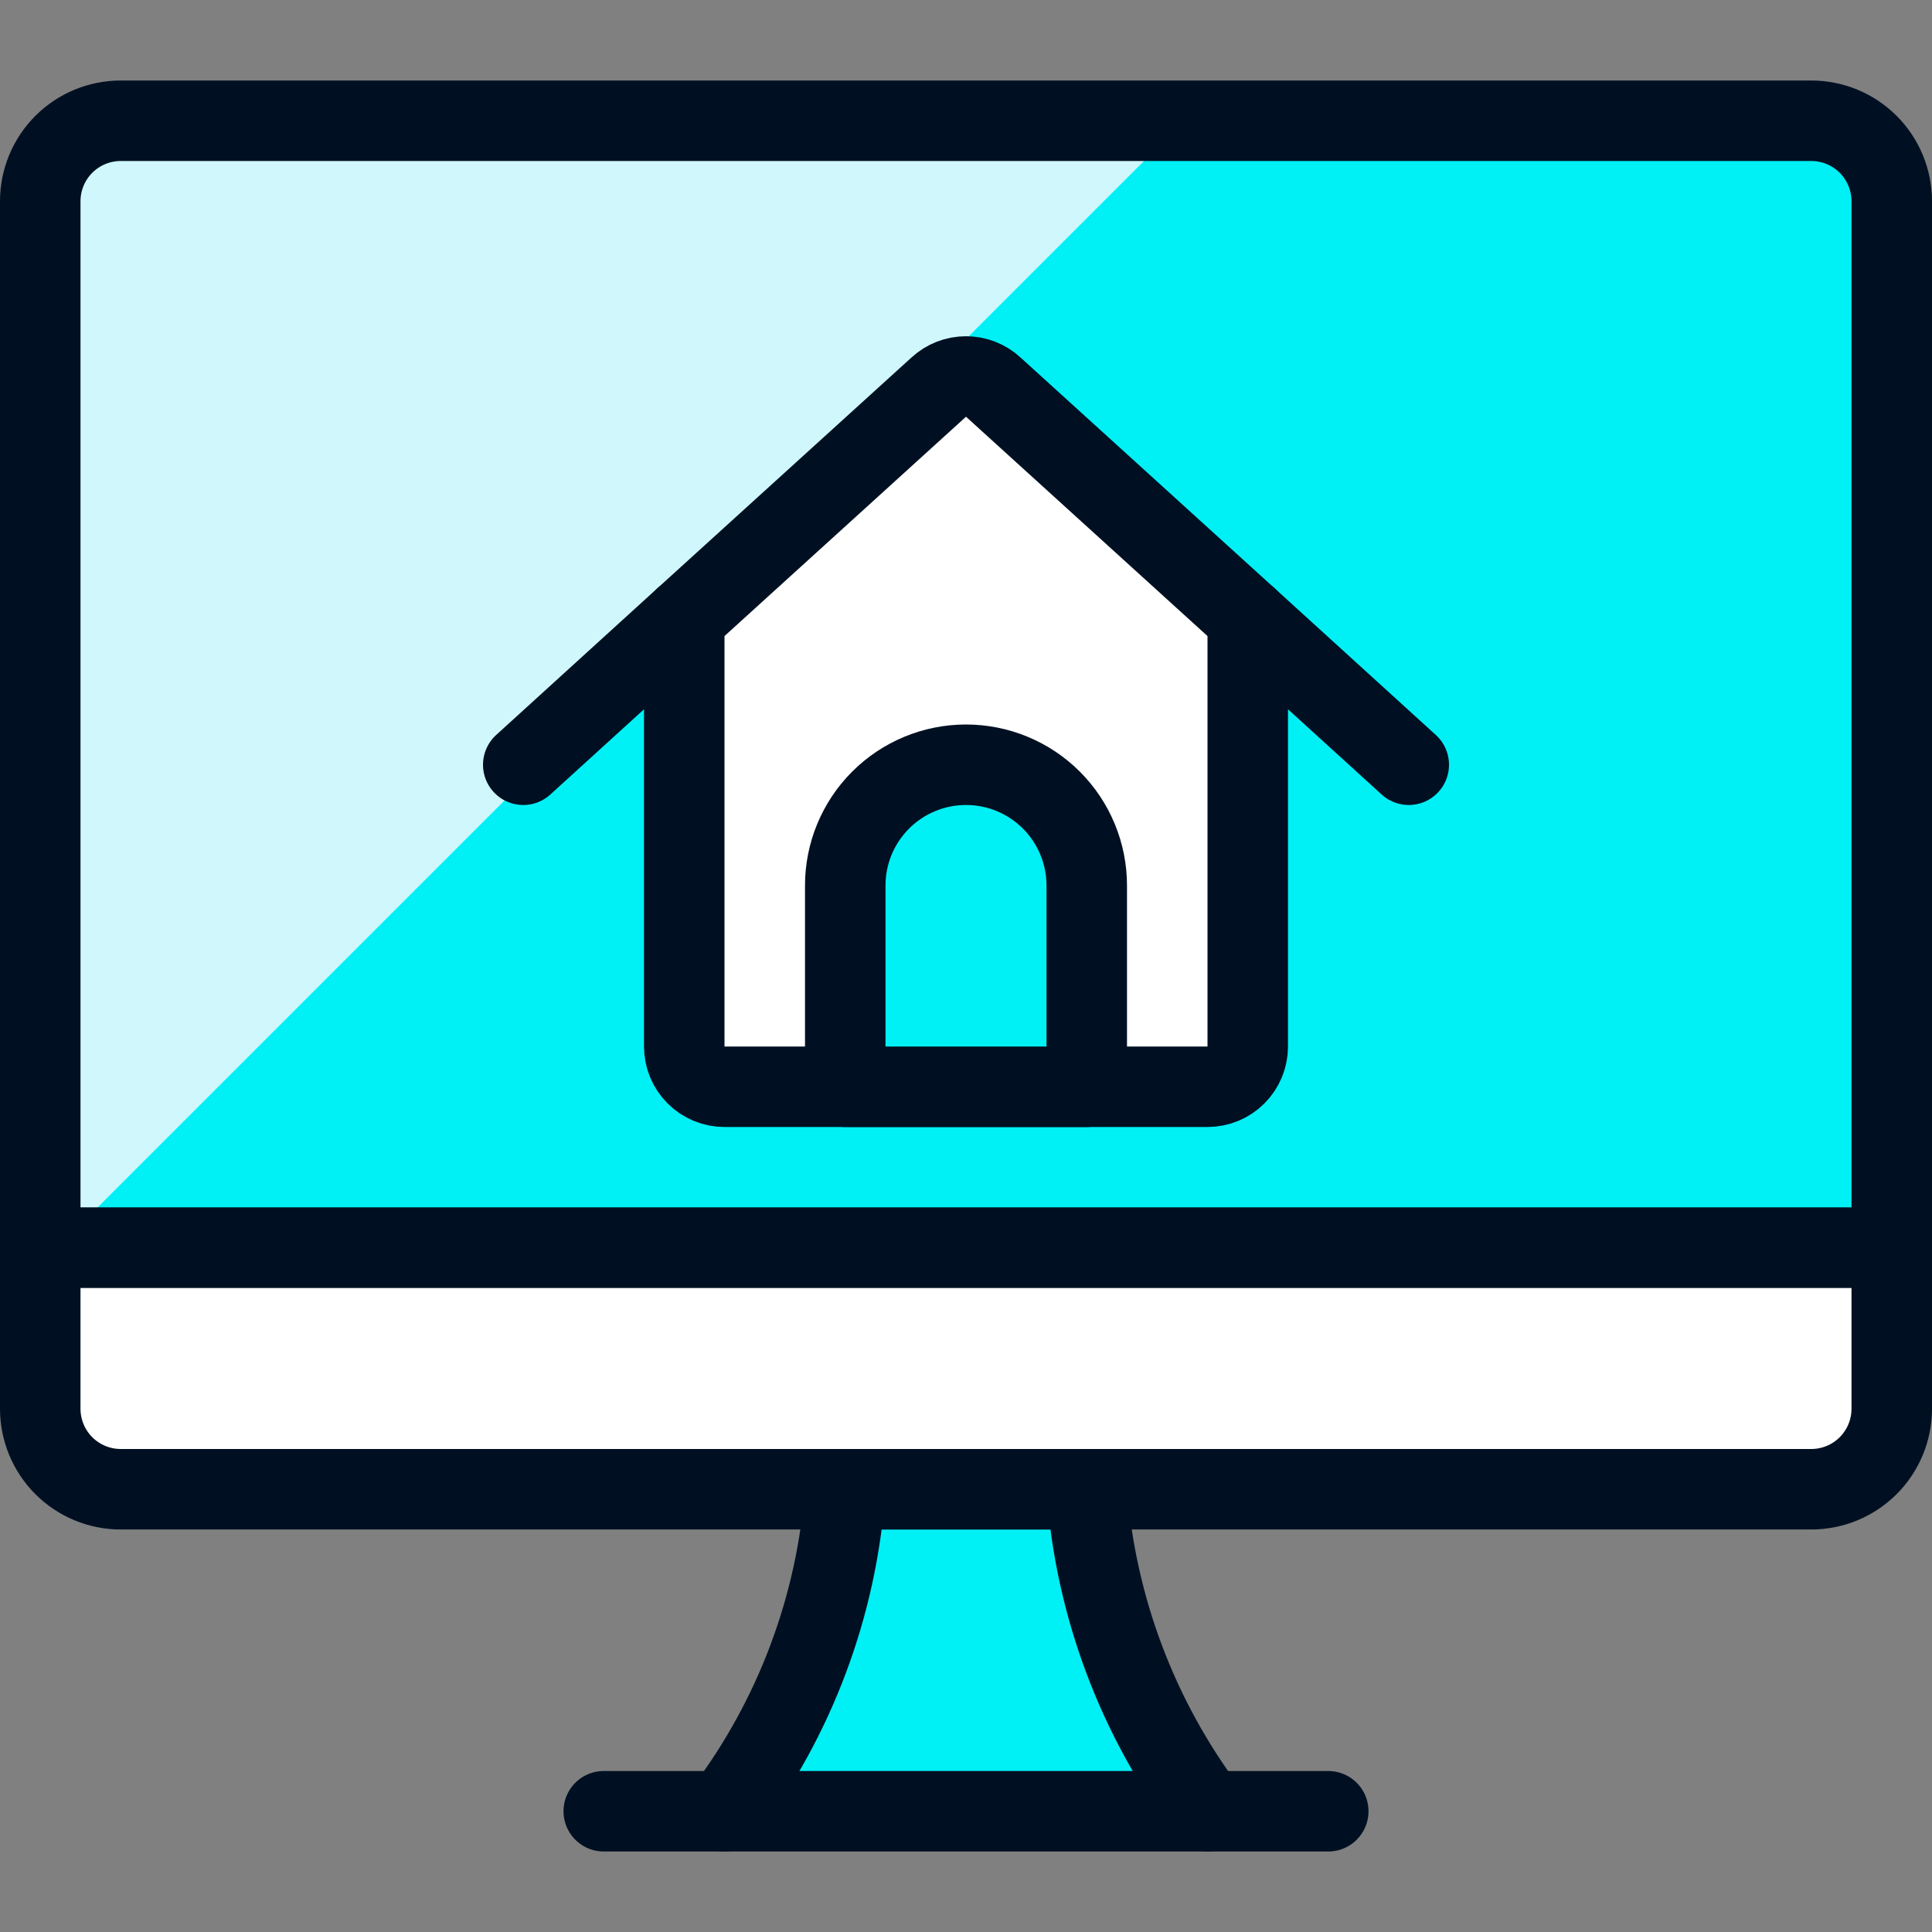
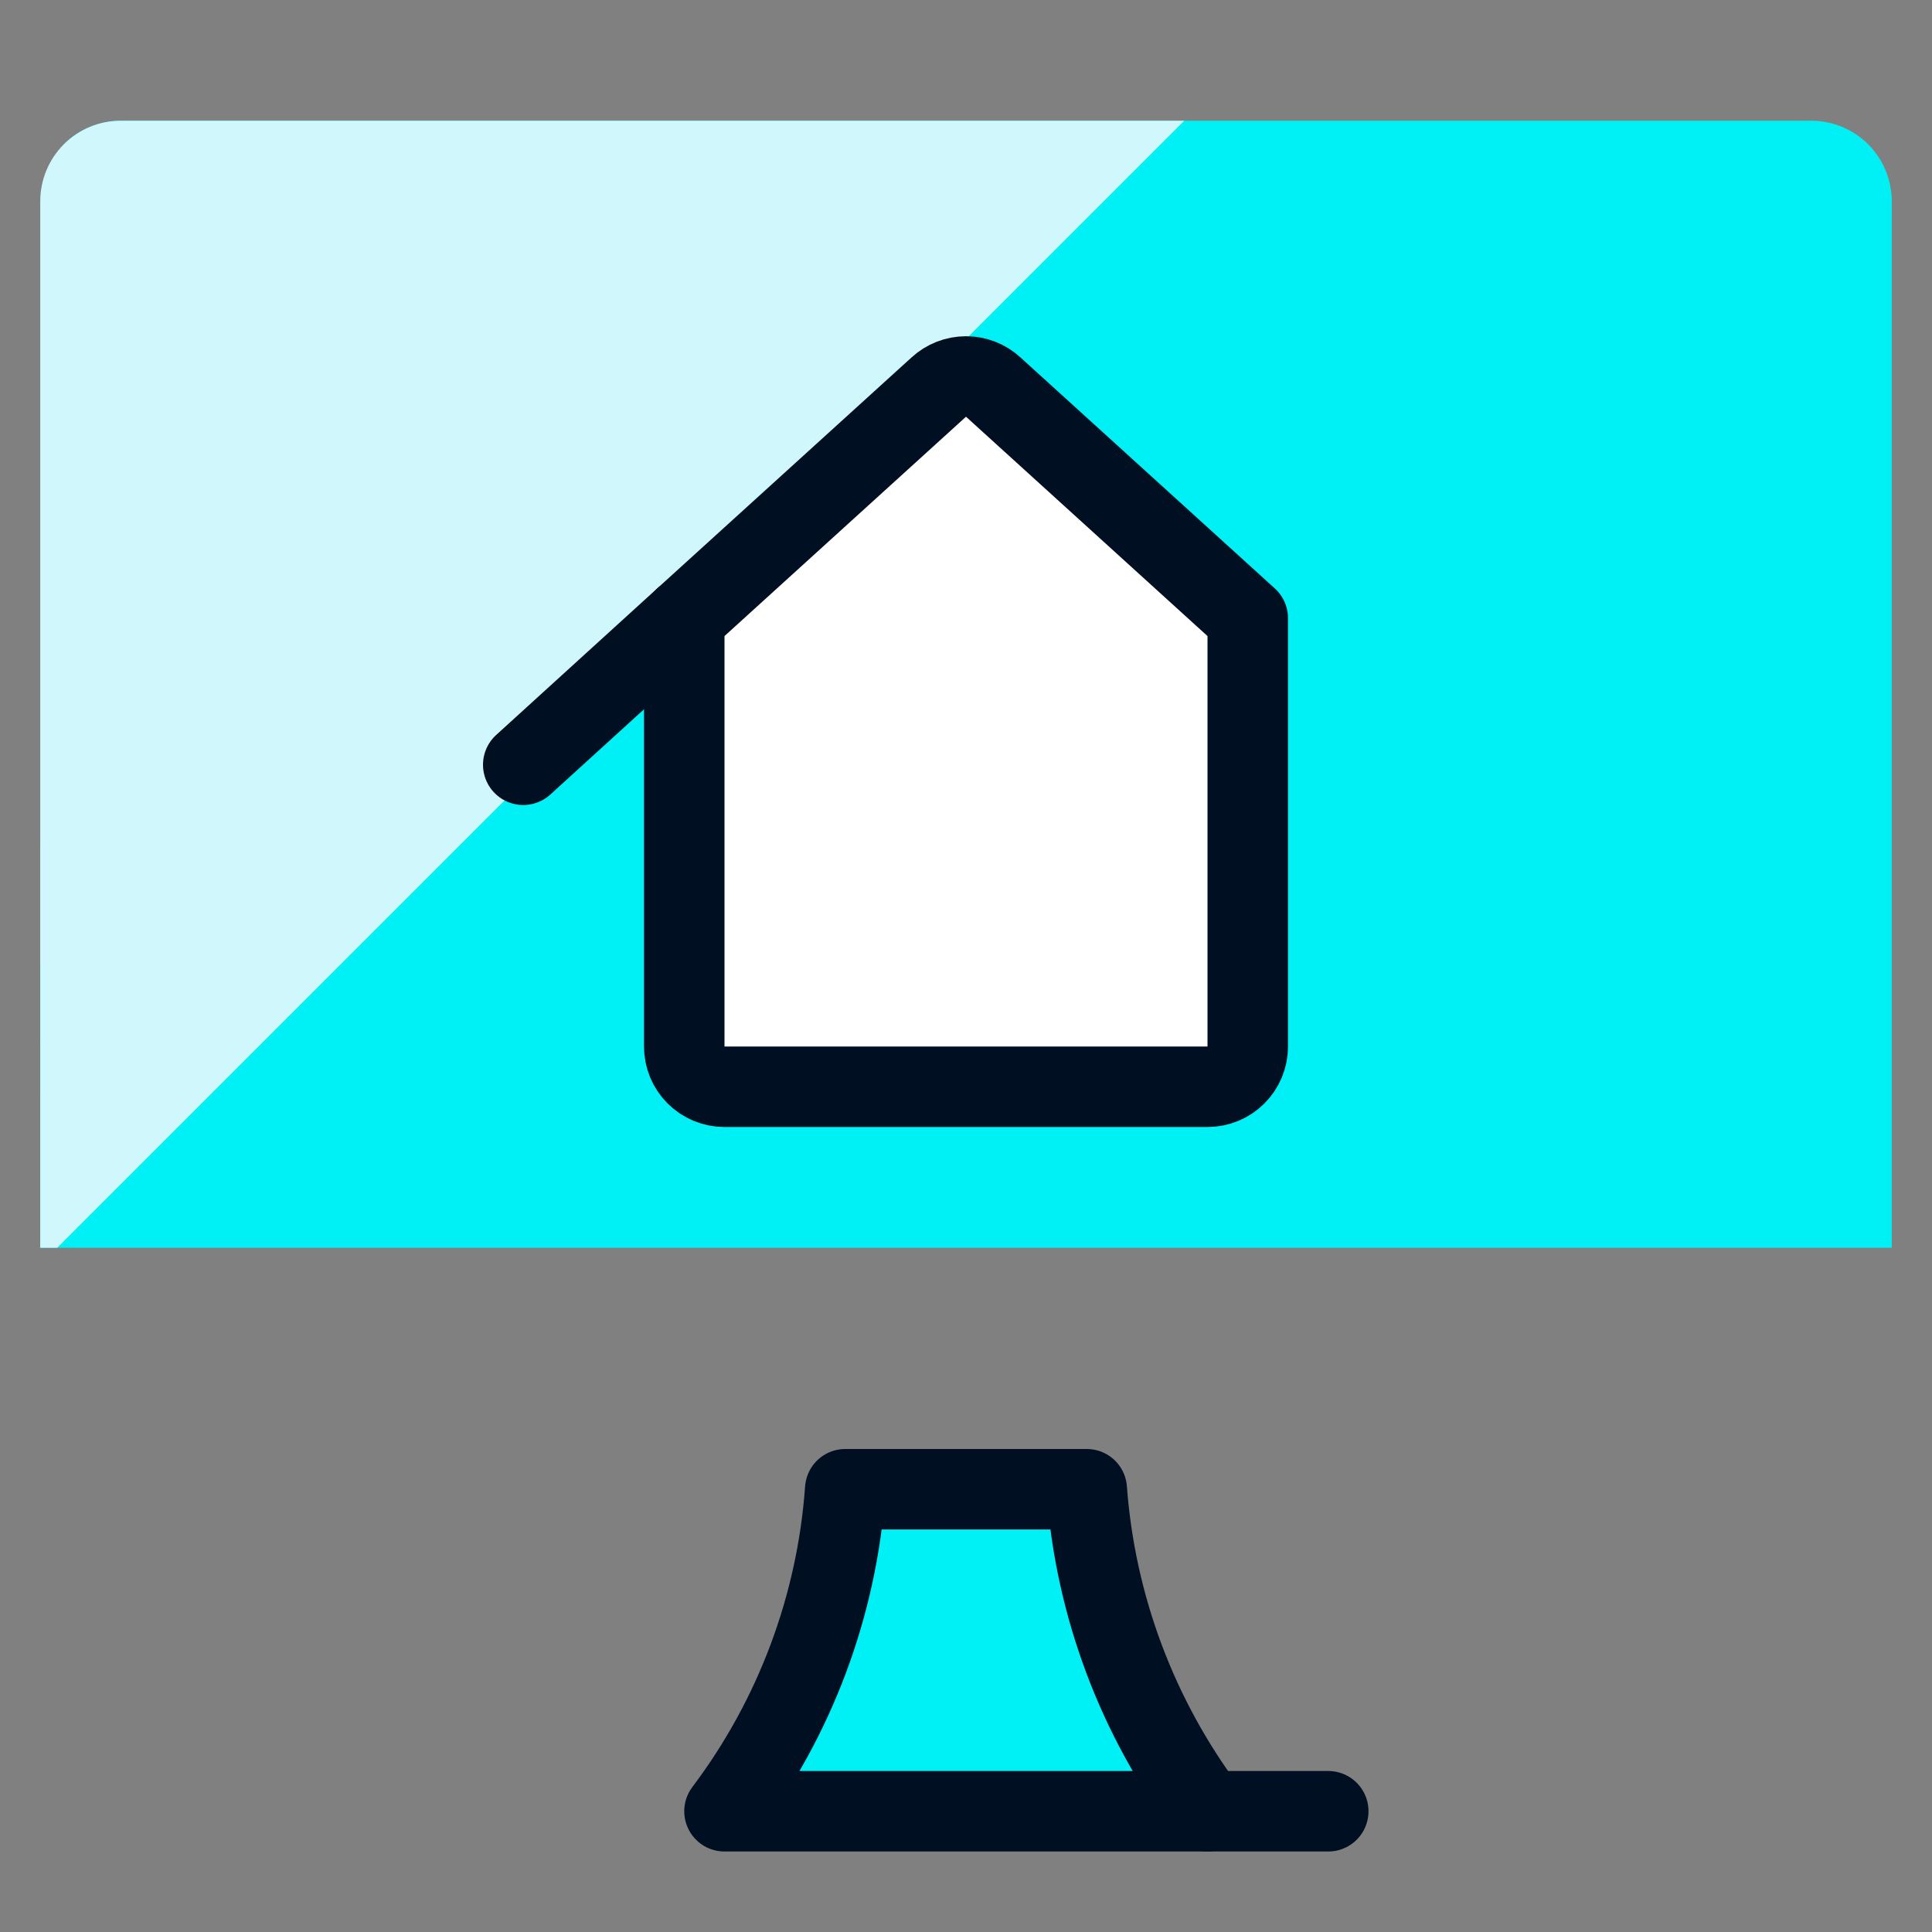
<svg xmlns="http://www.w3.org/2000/svg" width="60" height="60" viewBox="0 0 60 60" fill="none">
  <rect x="0" y="0" width="60" height="60" fill="#808080" stroke="none" />
-   <path d="M58.75 6.25V38.75H1.25V6.25C1.25 5.587 1.513 4.951 1.982 4.482C2.451 4.013 3.087 3.75 3.75 3.75H56.25C56.913 3.75 57.549 4.013 58.018 4.482C58.487 4.951 58.75 5.587 58.75 6.25Z" fill="#00F1F5" />
+   <path d="M58.75 6.25V38.75H1.25C1.25 5.587 1.513 4.951 1.982 4.482C2.451 4.013 3.087 3.75 3.75 3.75H56.25C56.913 3.75 57.549 4.013 58.018 4.482C58.487 4.951 58.75 5.587 58.75 6.25Z" fill="#00F1F5" />
  <path d="M3.75 3.75C3.087 3.75 2.451 4.013 1.982 4.482C1.513 4.951 1.25 5.587 1.25 6.25V38.75H1.778L36.778 3.75H3.75Z" fill="#D0F8FC" />
  <path d="M37.5 56.25H22.5C24.688 53.348 25.99 49.875 26.25 46.25H33.75C34.018 49.873 35.32 53.344 37.5 56.25Z" fill="#00F1F5" stroke="#001022" stroke-width="2.5" stroke-linecap="round" stroke-linejoin="round" />
  <path d="M41.25 56.25H37.5" stroke="#001022" stroke-width="2.5" stroke-linecap="round" stroke-linejoin="round" />
-   <path d="M22.5 56.25H18.75" stroke="#001022" stroke-width="2.5" stroke-linecap="round" stroke-linejoin="round" />
-   <path d="M58.75 6.25V38.75H1.25V6.25C1.25 5.587 1.513 4.951 1.982 4.482C2.451 4.013 3.087 3.75 3.75 3.75H56.25C56.913 3.75 57.549 4.013 58.018 4.482C58.487 4.951 58.75 5.587 58.75 6.25Z" stroke="#001022" stroke-width="2.5" stroke-linecap="round" stroke-linejoin="round" />
-   <path d="M58.75 38.75V43.75C58.75 44.413 58.487 45.049 58.018 45.518C57.549 45.987 56.913 46.25 56.25 46.25H3.75C3.087 46.25 2.451 45.987 1.982 45.518C1.513 45.049 1.25 44.413 1.25 43.75V38.75H58.75Z" fill="white" stroke="#001022" stroke-width="2.5" stroke-linecap="round" stroke-linejoin="round" />
  <path d="M38.75 19.2V32.5C38.75 32.832 38.618 33.15 38.384 33.384C38.15 33.619 37.831 33.75 37.5 33.75H22.5C22.169 33.75 21.851 33.619 21.616 33.384C21.382 33.15 21.25 32.832 21.25 32.5V19.2L29.15 12.025C29.381 11.811 29.685 11.692 30 11.692C30.315 11.692 30.619 11.811 30.85 12.025L38.75 19.2Z" fill="white" stroke="#001022" stroke-width="2.5" stroke-linecap="round" stroke-linejoin="round" />
-   <path d="M26.25 33.75V27.5C26.25 26.505 26.645 25.552 27.348 24.848C28.052 24.145 29.005 23.75 30 23.75C30.995 23.75 31.948 24.145 32.652 24.848C33.355 25.552 33.75 26.505 33.75 27.5V33.75H26.25Z" fill="#00F1F5" stroke="#001022" stroke-width="2.5" stroke-linecap="round" stroke-linejoin="round" />
-   <path d="M43.75 23.75L38.75 19.2" stroke="#001022" stroke-width="2.5" stroke-linecap="round" stroke-linejoin="round" />
  <path d="M21.25 19.2L16.25 23.75" stroke="#001022" stroke-width="2.5" stroke-linecap="round" stroke-linejoin="round" />
</svg>